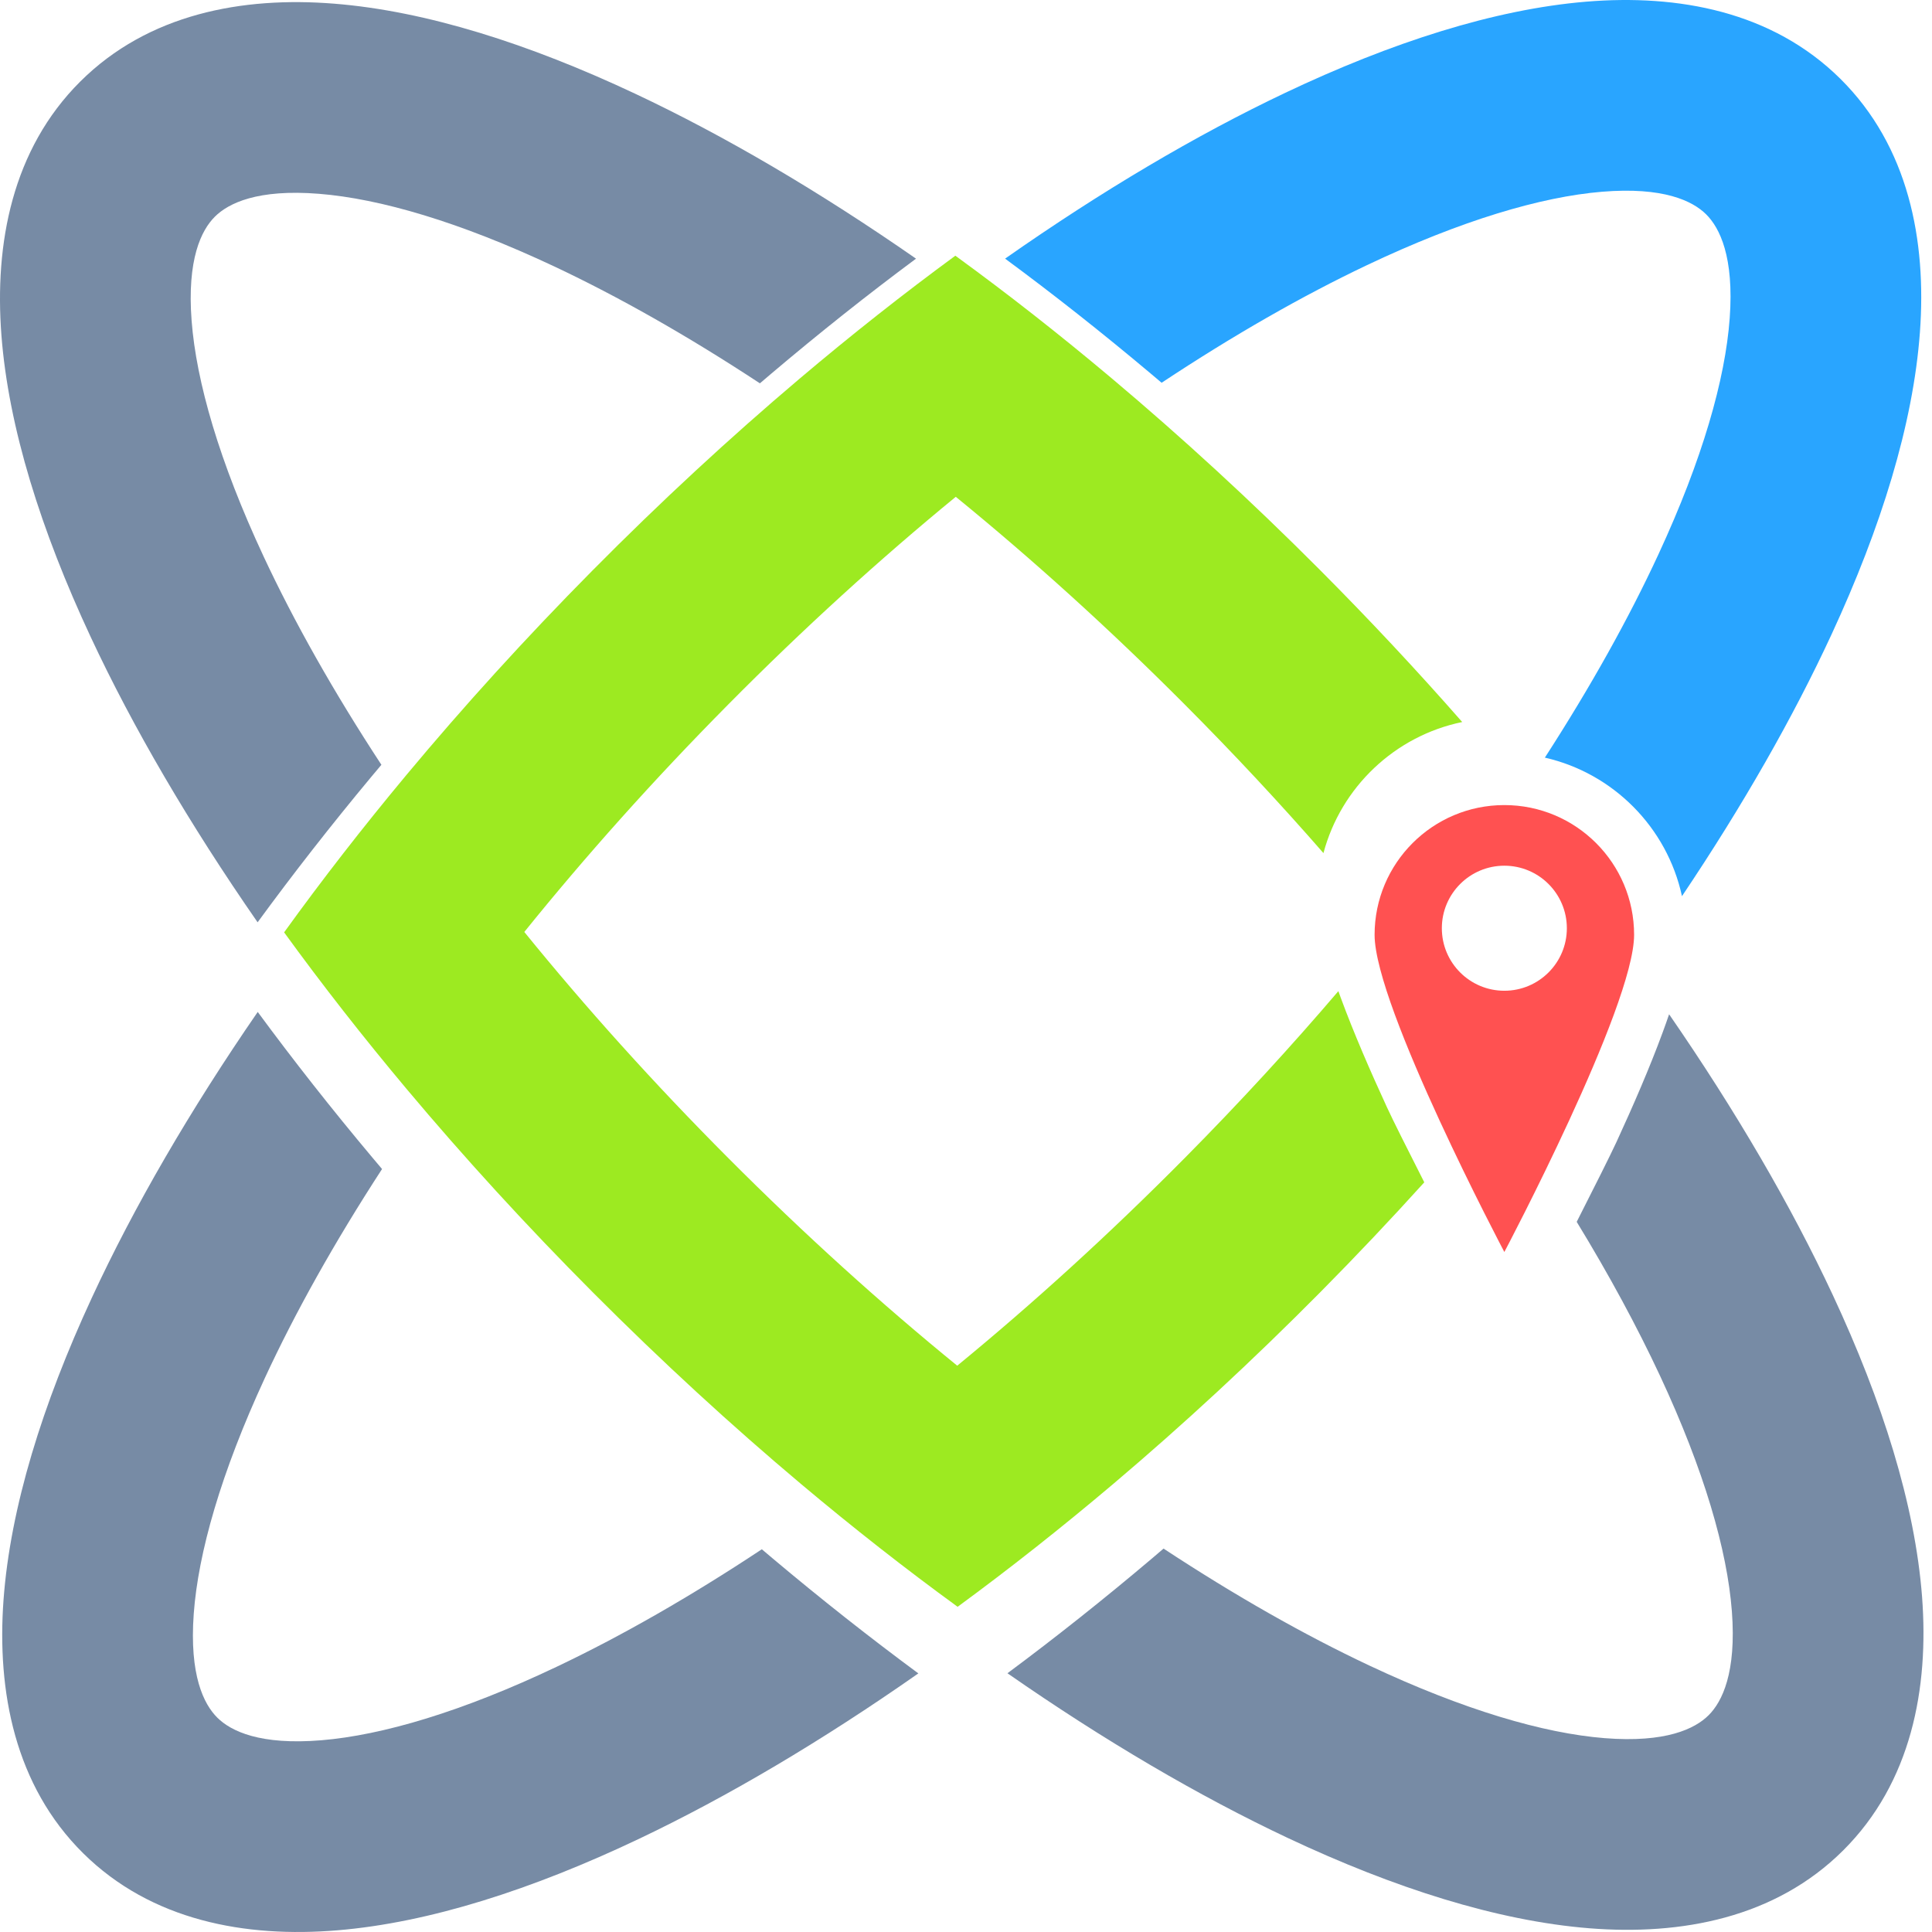
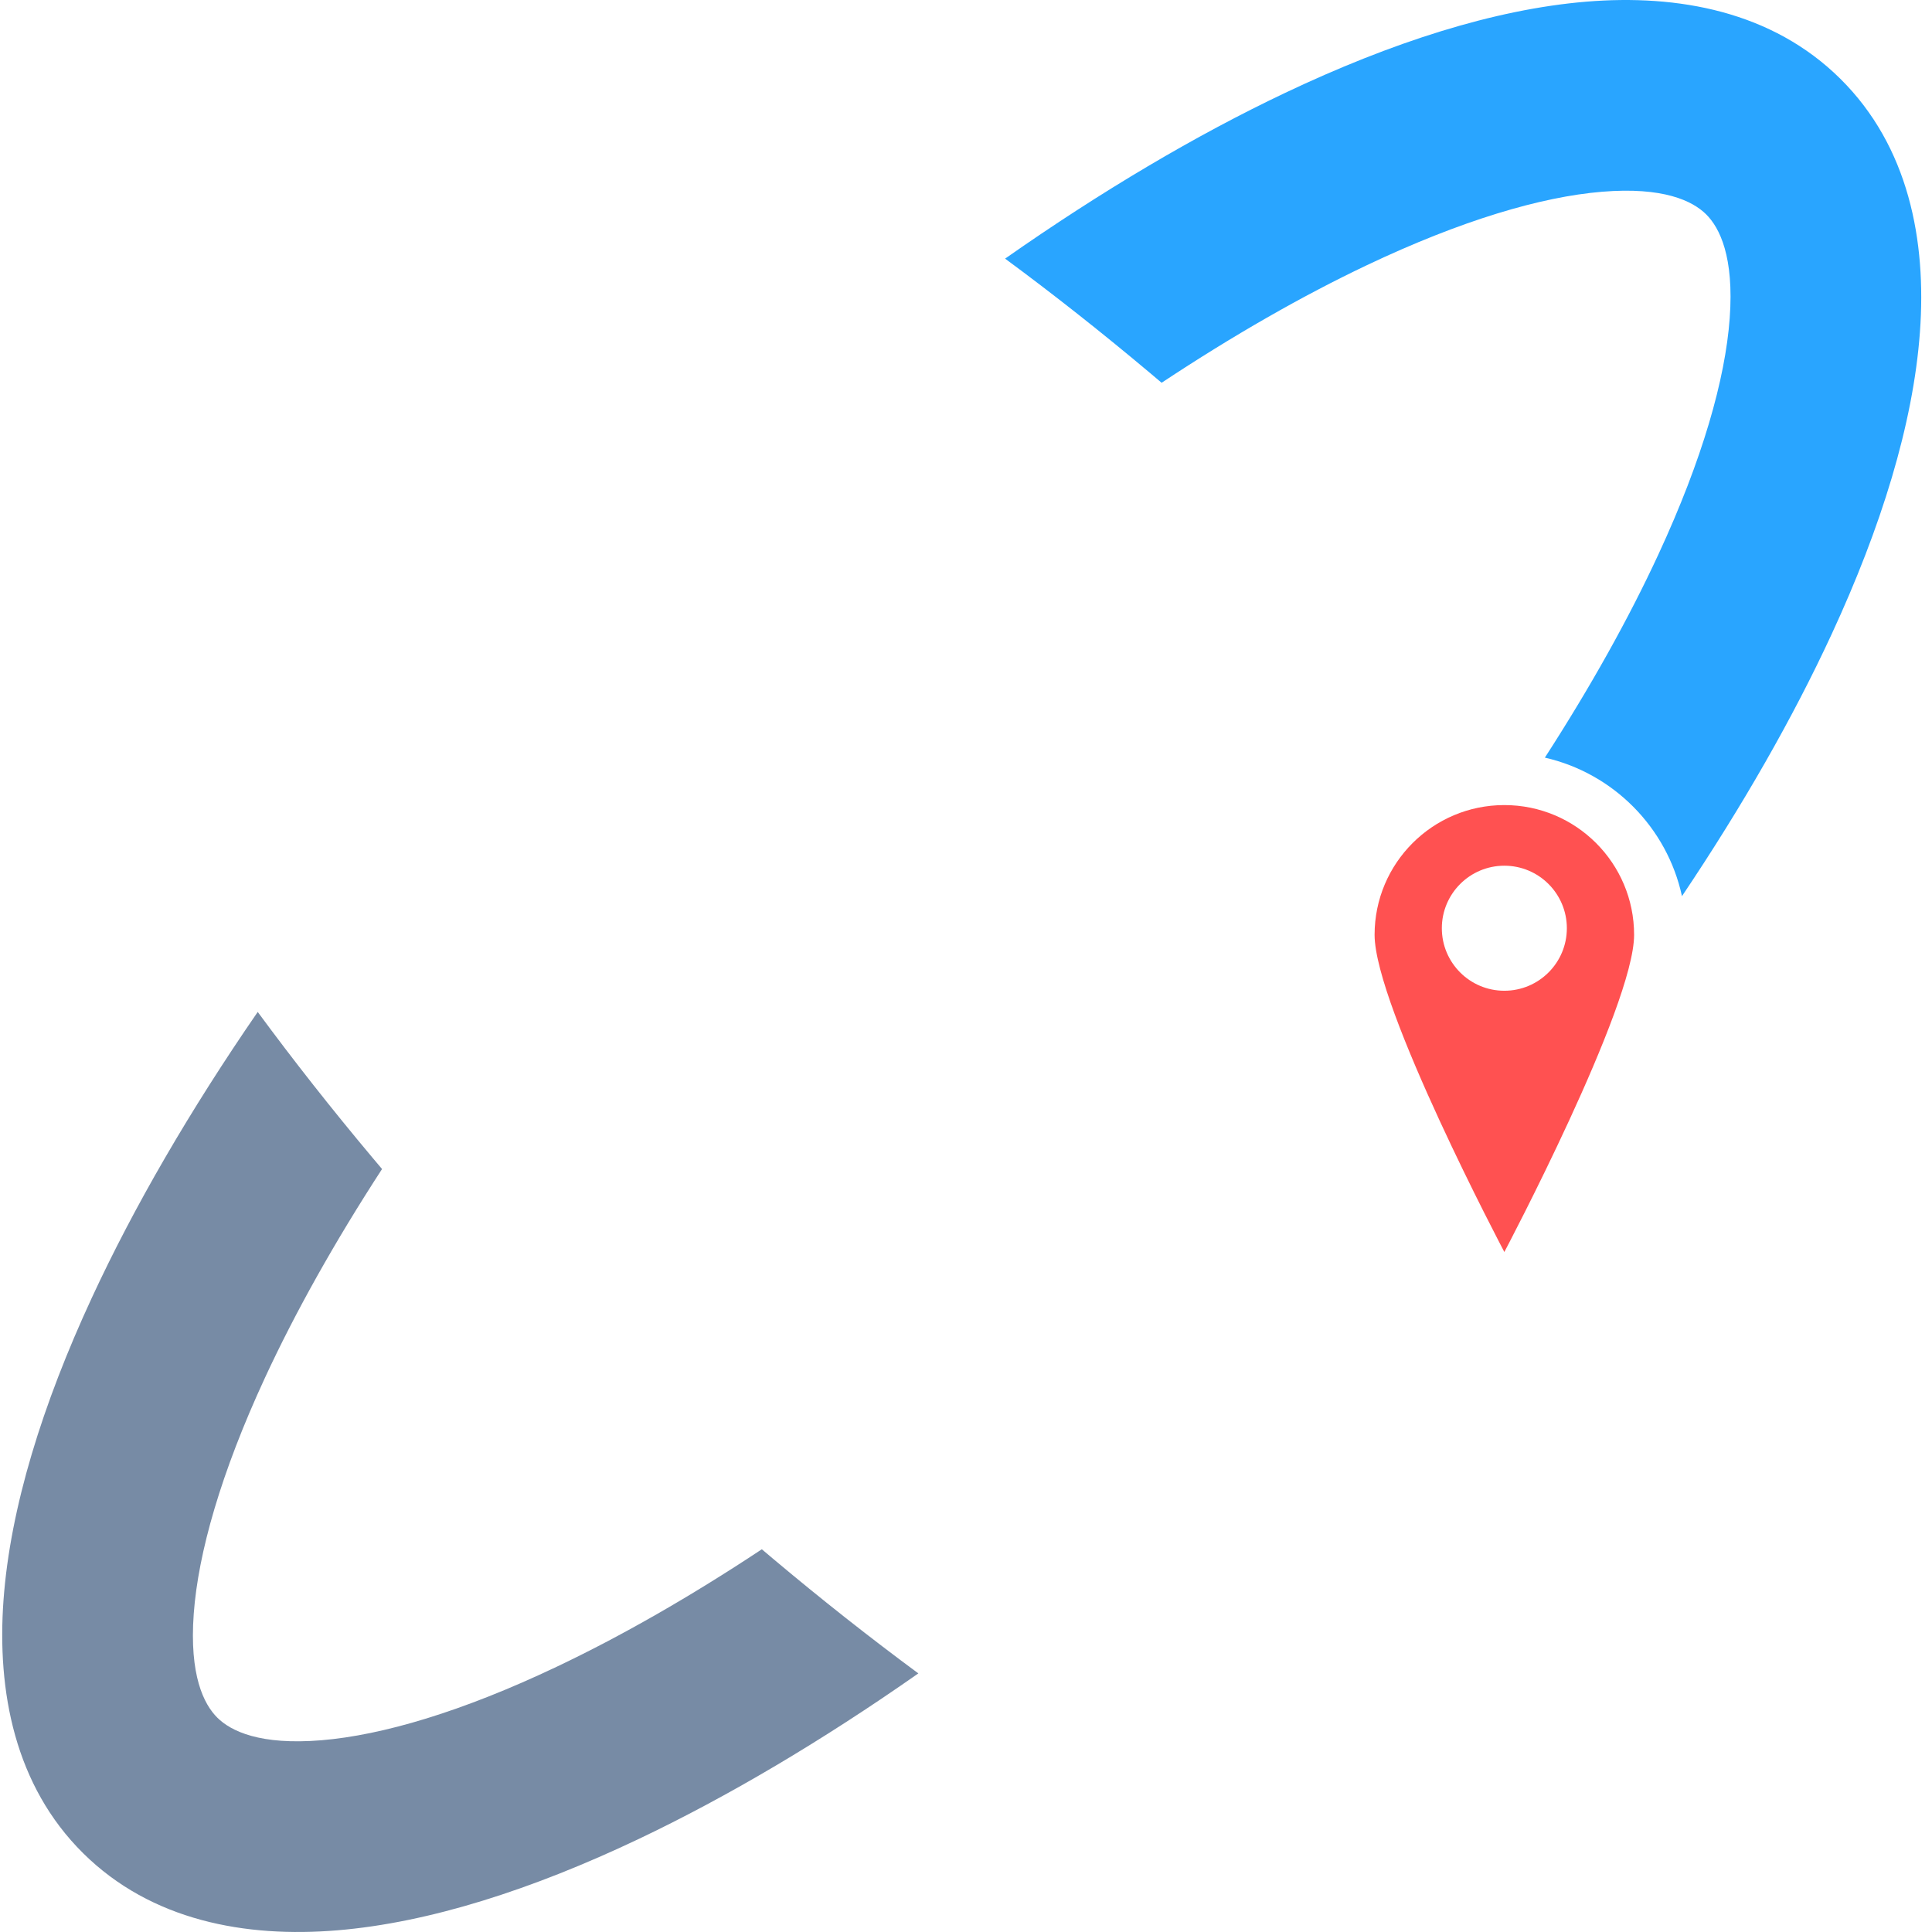
<svg xmlns="http://www.w3.org/2000/svg" width="68" height="68" viewBox="0 0 68 68" fill="none">
-   <path d="M39.129 13.316C41.583 15.38 44.035 17.63 46.44 20.042C48.206 21.814 49.884 23.61 51.465 25.413C49.093 25.902 47.2 27.704 46.581 30.026C45.054 28.276 43.419 26.521 41.685 24.782C39.017 22.105 36.311 19.663 33.64 17.486C30.975 19.672 28.278 22.122 25.618 24.809C22.991 27.462 20.594 30.149 18.454 32.802C20.603 35.449 23.009 38.128 25.645 40.772C28.314 43.449 31.019 45.891 33.691 48.068C36.355 45.882 39.052 43.431 41.712 40.745C43.637 38.801 45.438 36.839 47.106 34.885C47.134 34.963 47.163 35.042 47.191 35.119C47.643 36.349 48.237 37.716 48.817 38.974C49.026 39.428 49.539 40.45 50.13 41.614C48.961 42.907 47.745 44.194 46.482 45.469C44.085 47.889 41.641 50.148 39.194 52.22C37.36 53.772 35.524 55.22 33.705 56.554C31.881 55.226 30.04 53.784 28.201 52.238C25.747 50.174 23.296 47.924 20.89 45.511C18.538 43.151 16.341 40.747 14.321 38.34C12.773 36.495 11.329 34.647 10 32.816C11.323 30.981 12.761 29.129 14.303 27.278C16.314 24.864 18.503 22.453 20.848 20.085C23.245 17.664 25.689 15.406 28.136 13.334C29.97 11.782 31.806 10.334 33.625 9C35.45 10.327 37.29 11.769 39.129 13.316Z" fill="#9DEA21" />
-   <path d="M22.367 3.304C25.501 4.779 28.832 6.734 32.241 9.104C30.545 10.363 28.84 11.717 27.138 13.158C27.007 13.269 26.877 13.38 26.746 13.492C24.216 11.828 21.781 10.448 19.509 9.378C16.179 7.811 13.37 6.991 11.225 6.821C9.064 6.648 8.039 7.152 7.562 7.627C7.085 8.102 6.578 9.126 6.744 11.287C6.908 13.433 7.719 16.245 9.275 19.579C10.35 21.881 11.742 24.351 13.424 26.918C13.309 27.055 13.195 27.191 13.081 27.327C11.654 29.04 10.313 30.757 9.067 32.462C6.66 28.993 4.679 25.603 3.192 22.419C1.444 18.675 0.298 15.044 0.05 11.8C-0.197 8.572 0.428 5.259 2.822 2.873C5.217 0.486 8.531 -0.129 11.758 0.129C15.001 0.387 18.629 1.544 22.367 3.304Z" fill="#778BA5" />
  <path d="M9.071 35.617C6.676 39.094 4.707 42.49 3.231 45.68C1.495 49.429 0.362 53.065 0.124 56.31C-0.112 59.538 0.524 62.849 2.926 65.227C5.328 67.606 8.645 68.209 11.871 67.941C15.113 67.672 18.737 66.503 22.47 64.731C25.598 63.245 28.923 61.279 32.323 58.898C30.624 57.644 28.914 56.296 27.207 54.861C27.076 54.75 26.945 54.64 26.814 54.529C24.29 56.201 21.859 57.589 19.59 58.666C16.266 60.245 13.46 61.073 11.315 61.251C9.155 61.431 8.128 60.931 7.65 60.457C7.171 59.983 6.661 58.962 6.819 56.8C6.976 54.654 7.778 51.839 9.323 48.499C10.39 46.194 11.774 43.719 13.447 41.146C13.332 41.01 13.217 40.874 13.104 40.739C11.67 39.03 10.324 37.319 9.071 35.617Z" fill="#778BA5" />
-   <path d="M45.332 64.693C42.199 63.218 38.867 61.263 35.459 58.893C37.154 57.634 38.86 56.28 40.562 54.839C40.692 54.728 40.823 54.617 40.953 54.505C43.483 56.169 45.919 57.55 48.191 58.619C51.521 60.186 54.33 61.006 56.475 61.177C58.636 61.349 59.661 60.846 60.138 60.37C60.615 59.895 61.121 58.871 60.956 56.71C60.792 54.564 59.981 51.752 58.425 48.418C57.621 46.697 56.641 44.883 55.495 43.005C56.121 41.772 56.674 40.671 56.894 40.196C57.474 38.938 58.067 37.572 58.519 36.341C58.596 36.132 58.673 35.917 58.747 35.699C61.102 39.111 63.044 42.444 64.507 45.578C66.255 49.322 67.401 52.954 67.65 56.198C67.896 59.426 67.272 62.738 64.877 65.125C62.483 67.512 59.169 68.126 55.942 67.869C52.698 67.61 49.071 66.453 45.332 64.693Z" fill="#778BA5" />
  <path d="M40.885 13.472C43.41 11.8 45.84 10.411 48.109 9.334C51.433 7.756 54.24 6.927 56.384 6.749C58.545 6.57 59.571 7.07 60.05 7.543C60.528 8.017 61.038 9.039 60.88 11.201C60.723 13.347 59.922 16.162 58.376 19.501C57.335 21.751 55.992 24.161 54.374 26.666C56.783 27.215 58.676 29.124 59.2 31.542C61.338 28.359 63.112 25.252 64.468 22.321C66.204 18.571 67.338 14.936 67.575 11.691C67.812 8.462 67.176 5.152 64.774 2.773C62.371 0.394 59.055 -0.209 55.829 0.059C52.586 0.328 48.962 1.498 45.23 3.27C42.101 4.755 38.776 6.721 35.376 9.103C37.075 10.356 38.785 11.705 40.492 13.14C40.623 13.25 40.754 13.361 40.885 13.472Z" fill="#29A5FF" />
  <path fill-rule="evenodd" clip-rule="evenodd" d="M52.948 44.066C52.948 44.066 57.515 35.425 57.515 32.903C57.515 30.381 55.47 28.336 52.948 28.336C50.426 28.336 48.381 30.381 48.381 32.903C48.381 35.425 52.948 44.066 52.948 44.066ZM52.948 34.871C54.163 34.871 55.148 33.886 55.148 32.671C55.148 31.456 54.163 30.47 52.948 30.47C51.733 30.47 50.748 31.456 50.748 32.671C50.748 33.886 51.733 34.871 52.948 34.871Z" fill="#FF5151" />
</svg>